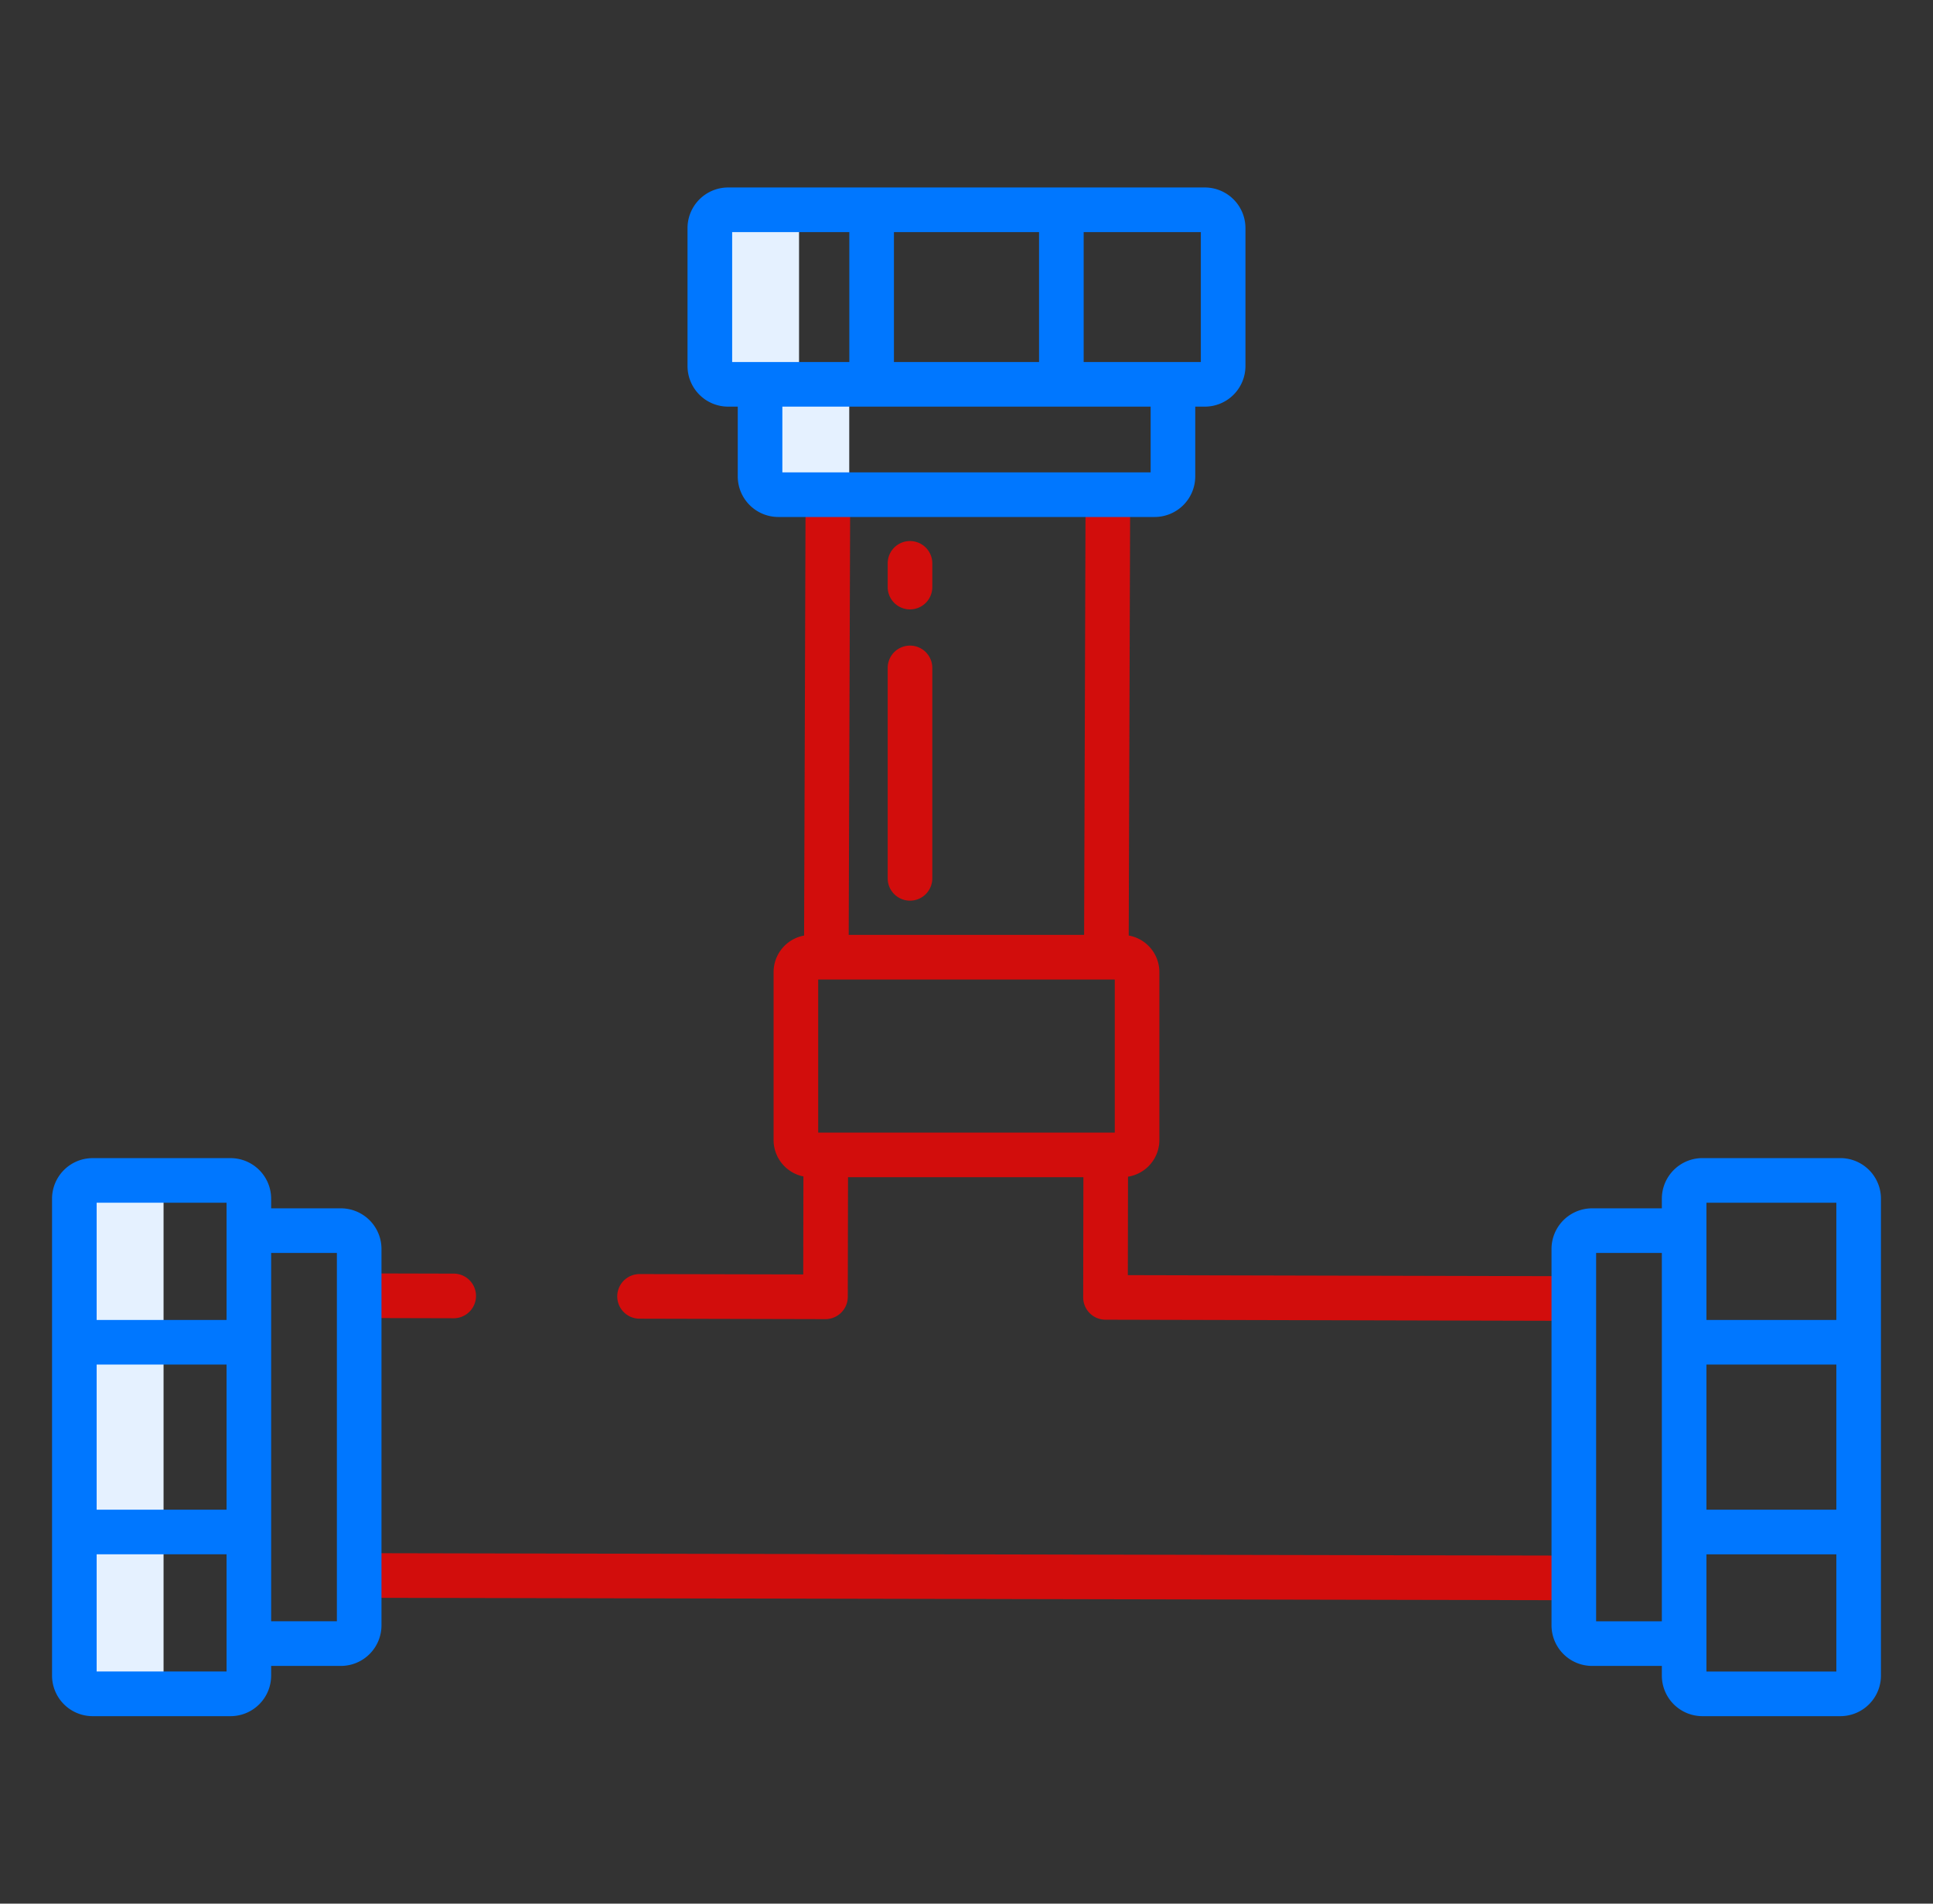
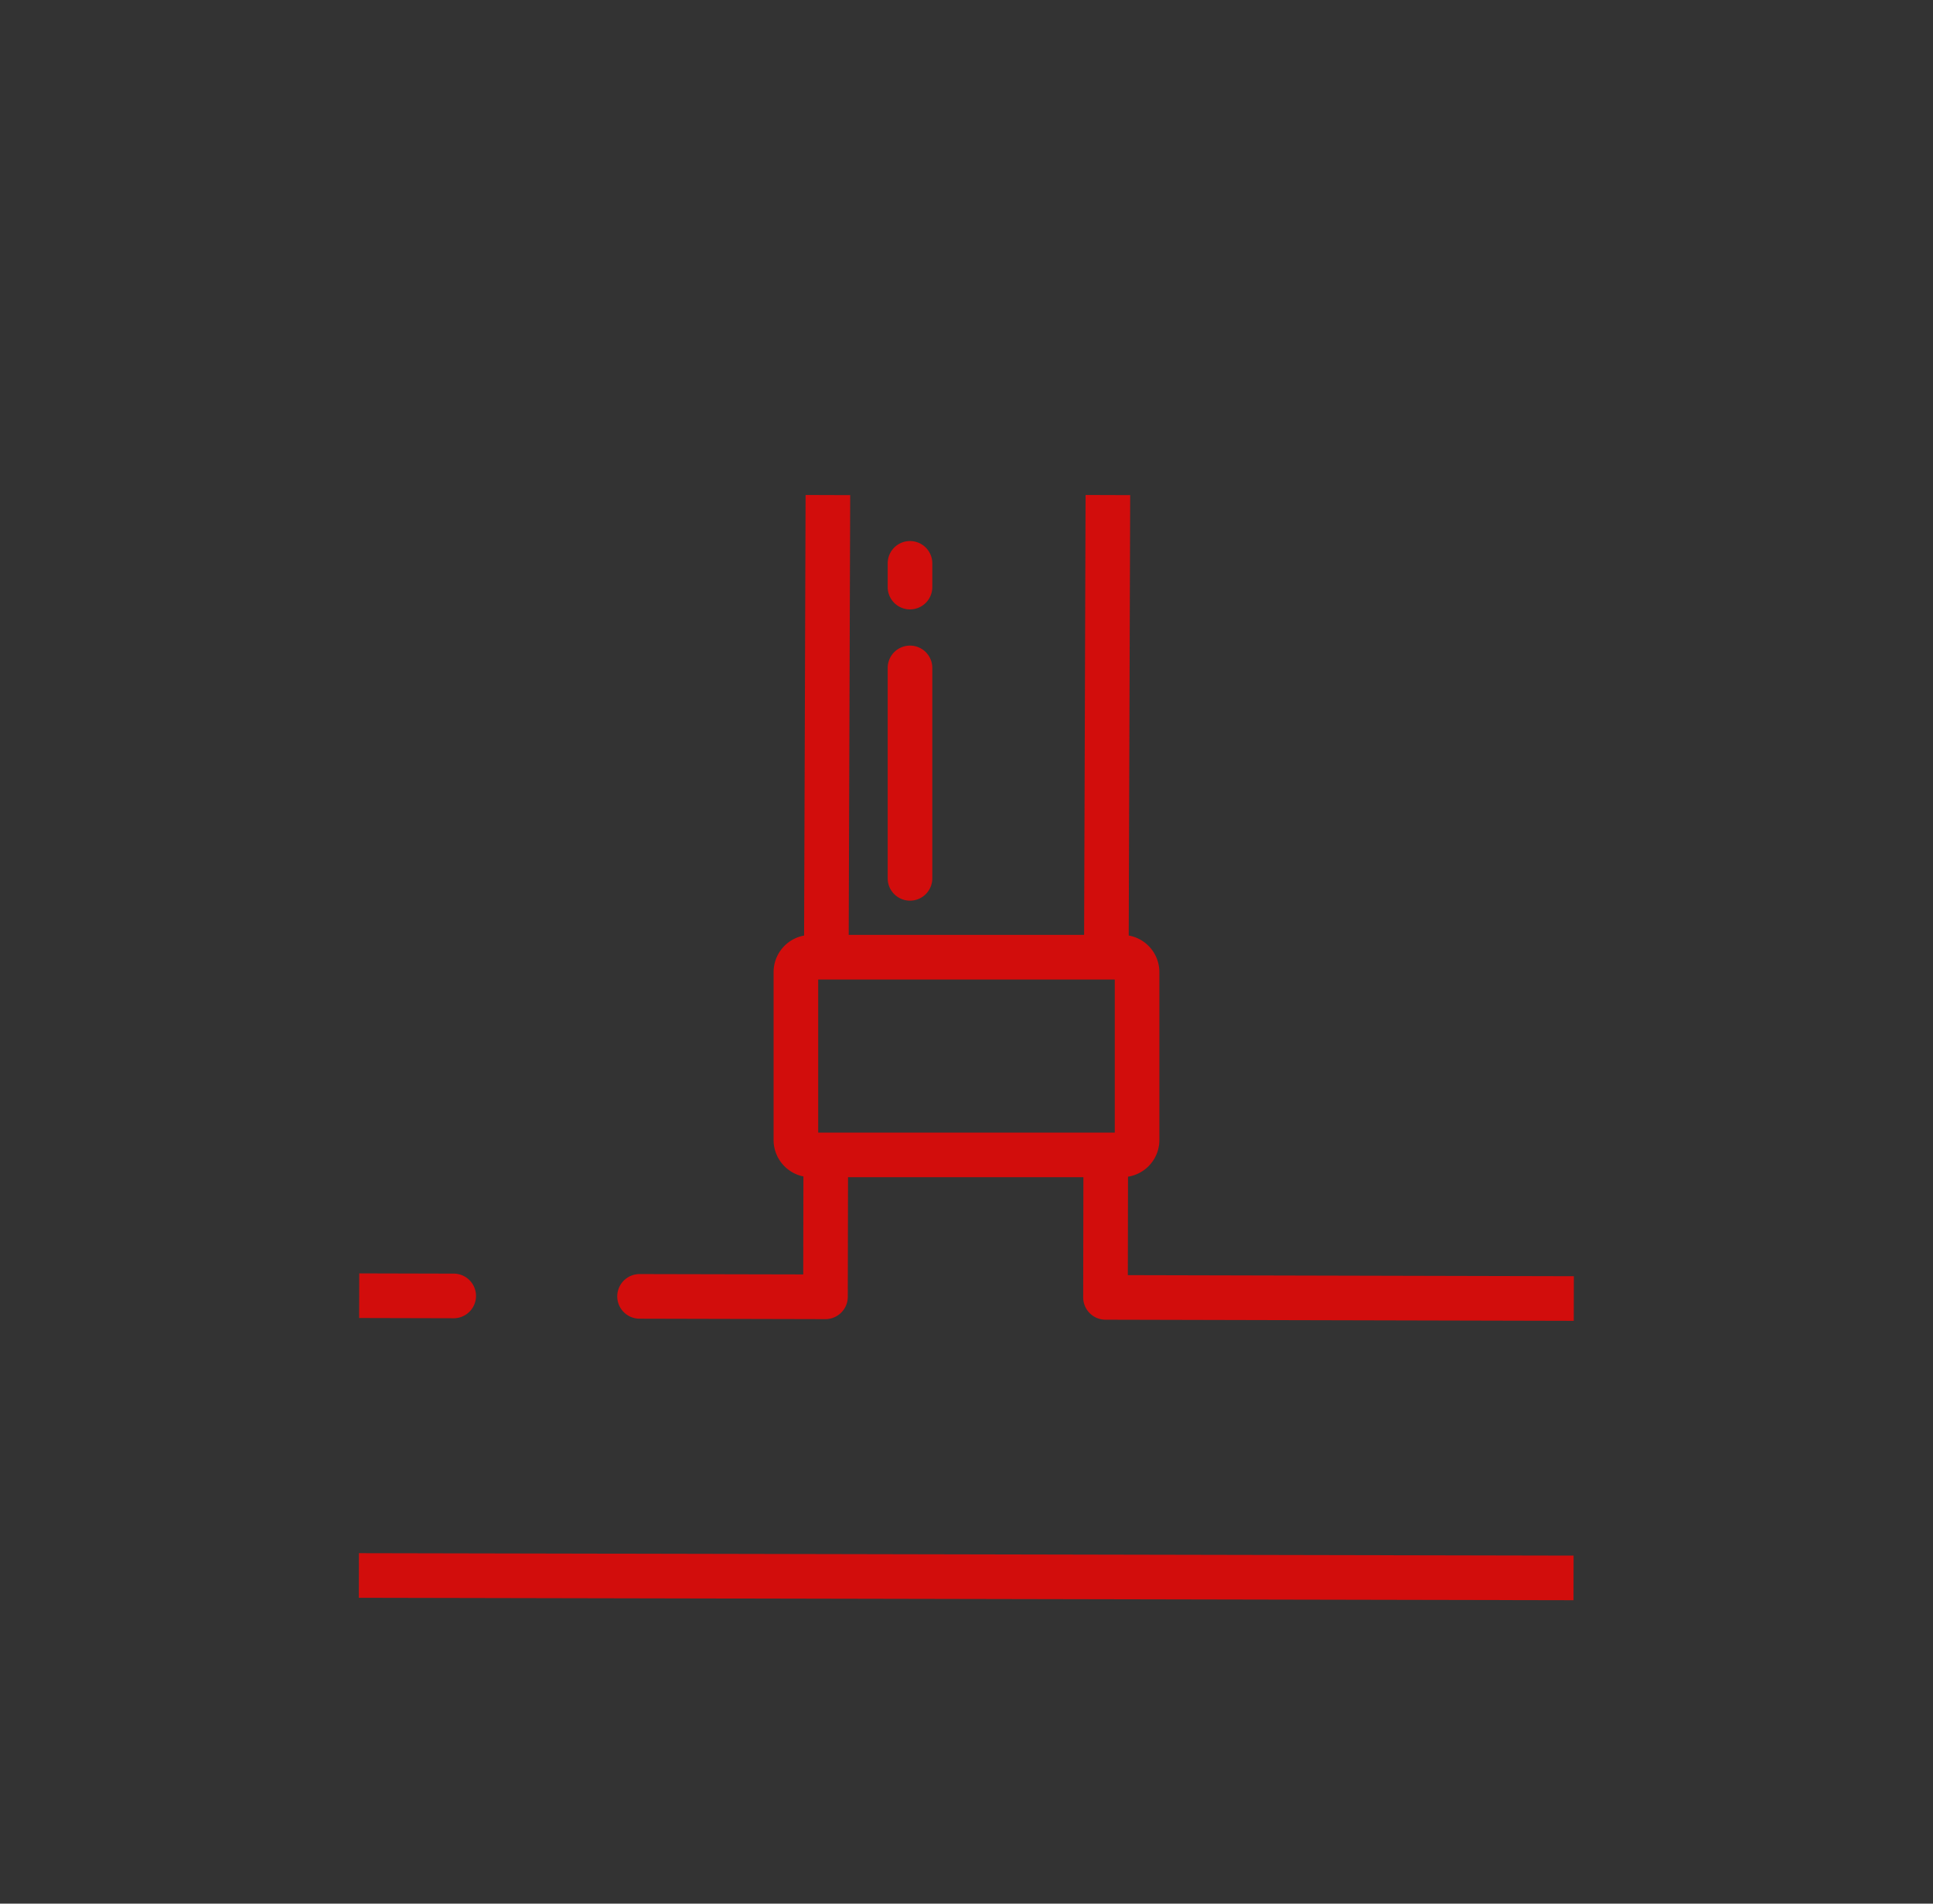
<svg xmlns="http://www.w3.org/2000/svg" width="65" height="64" fill="none">
  <rect width="100%" height="100%" fill="#333333" stroke="none" />
-   <path fill="#E5F1FF" d="M5.5 45.126V40.3a.614.614 0 0 1 .614-.615h-3a.614.614 0 0 0-.614.615v16.033a.614.614 0 0 0 .614.613h3a.614.614 0 0 1-.614-.613V45.126zm23.057-29.109v-3.096h-1.074a.614.614 0 0 1-.614-.614v-4.64a.614.614 0 0 1 .614-.613h-3a.614.614 0 0 0-.614.613v4.64a.614.614 0 0 0 .614.614h1.074v3.096a.616.616 0 0 0 .615.614h3a.614.614 0 0 1-.615-.614z" />
  <path fill="#D20D0C" d="m12.066 53.717.003-1.5 40.845.082-.003 1.5-40.845-.082zM30.6 30.28a.75.75 0 0 0 .75-.75v-7.075a.75.75 0 1 0-1.5 0v7.075a.75.75 0 0 0 .75.75zm0-9.792a.75.75 0 0 0 .75-.75v-.798a.75.75 0 1 0-1.5 0v.798a.75.75 0 0 0 .75.75zM15.258 42.819l-3.178-.008-.004 1.5 3.179.008a.75.75 0 0 0 .003-1.5z" />
  <path fill="#D20D0C" d="m37.925 42.87.006-3.31a1.25 1.25 0 0 0 1.055-1.233v-5.645a1.251 1.251 0 0 0-1.031-1.23l.049-14.806-1.5-.005-.049 14.79h-7.916l.05-14.785-1.5-.005-.05 14.812a1.25 1.25 0 0 0-1.026 1.229v5.645a1.251 1.251 0 0 0 1.003 1.225l-.006 3.294-5.502-.012a.75.75 0 1 0-.004 1.5l6.252.015h.002a.752.752 0 0 0 .75-.763l.008-4.009h7.915l-.007 4.04a.75.75 0 0 0 .748.751l15.748.038.003-1.5-14.998-.036zm-.44-4.793h-9.972v-5.145h9.973v5.145z" />
-   <path fill="#07F" d="M11.463 40.624H9.118V40.3a1.366 1.366 0 0 0-1.365-1.364H3.114A1.366 1.366 0 0 0 1.75 40.3v16.032a1.366 1.366 0 0 0 1.364 1.365h4.64a1.366 1.366 0 0 0 1.364-1.365v-.324h2.345a1.366 1.366 0 0 0 1.365-1.364V41.988a1.366 1.366 0 0 0-1.364-1.364zM7.618 50.756H3.25v-4.88h4.368v4.88zm0-10.32v3.94H3.25v-3.94h4.368zM3.25 56.195v-3.94h4.368v3.94H3.25zm8.078-1.688h-2.21V42.124h2.21v12.384zM40.516 6.303H24.484a1.366 1.366 0 0 0-1.365 1.365v4.639a1.366 1.366 0 0 0 1.364 1.364h.325v2.346a1.366 1.366 0 0 0 1.364 1.364h12.655a1.366 1.366 0 0 0 1.365-1.364v-2.346h.324a1.366 1.366 0 0 0 1.364-1.364v-4.64a1.366 1.366 0 0 0-1.364-1.364zM30.06 12.171V7.803h4.88v4.368h-4.88zm-5.44-4.368h3.94v4.368h-3.94V7.803zm14.072 8.078H26.308v-2.21h12.384v2.21zm1.688-3.71h-3.94V7.803h3.94v4.368zm21.505 26.764h-4.639a1.366 1.366 0 0 0-1.364 1.365v.324h-2.346a1.366 1.366 0 0 0-1.364 1.365v12.655a1.366 1.366 0 0 0 1.364 1.364h2.346v.325a1.365 1.365 0 0 0 1.364 1.364h4.64a1.366 1.366 0 0 0 1.364-1.365V40.3a1.366 1.366 0 0 0-1.365-1.365zm-.135 1.5v3.941h-4.368v-3.94h4.368zm-4.368 5.441h4.368v4.88h-4.368v-4.88zm-3.71 8.632V42.124h2.21v12.384h-2.21zm3.71 1.688v-3.94h4.368v3.94h-4.368z" />
</svg>